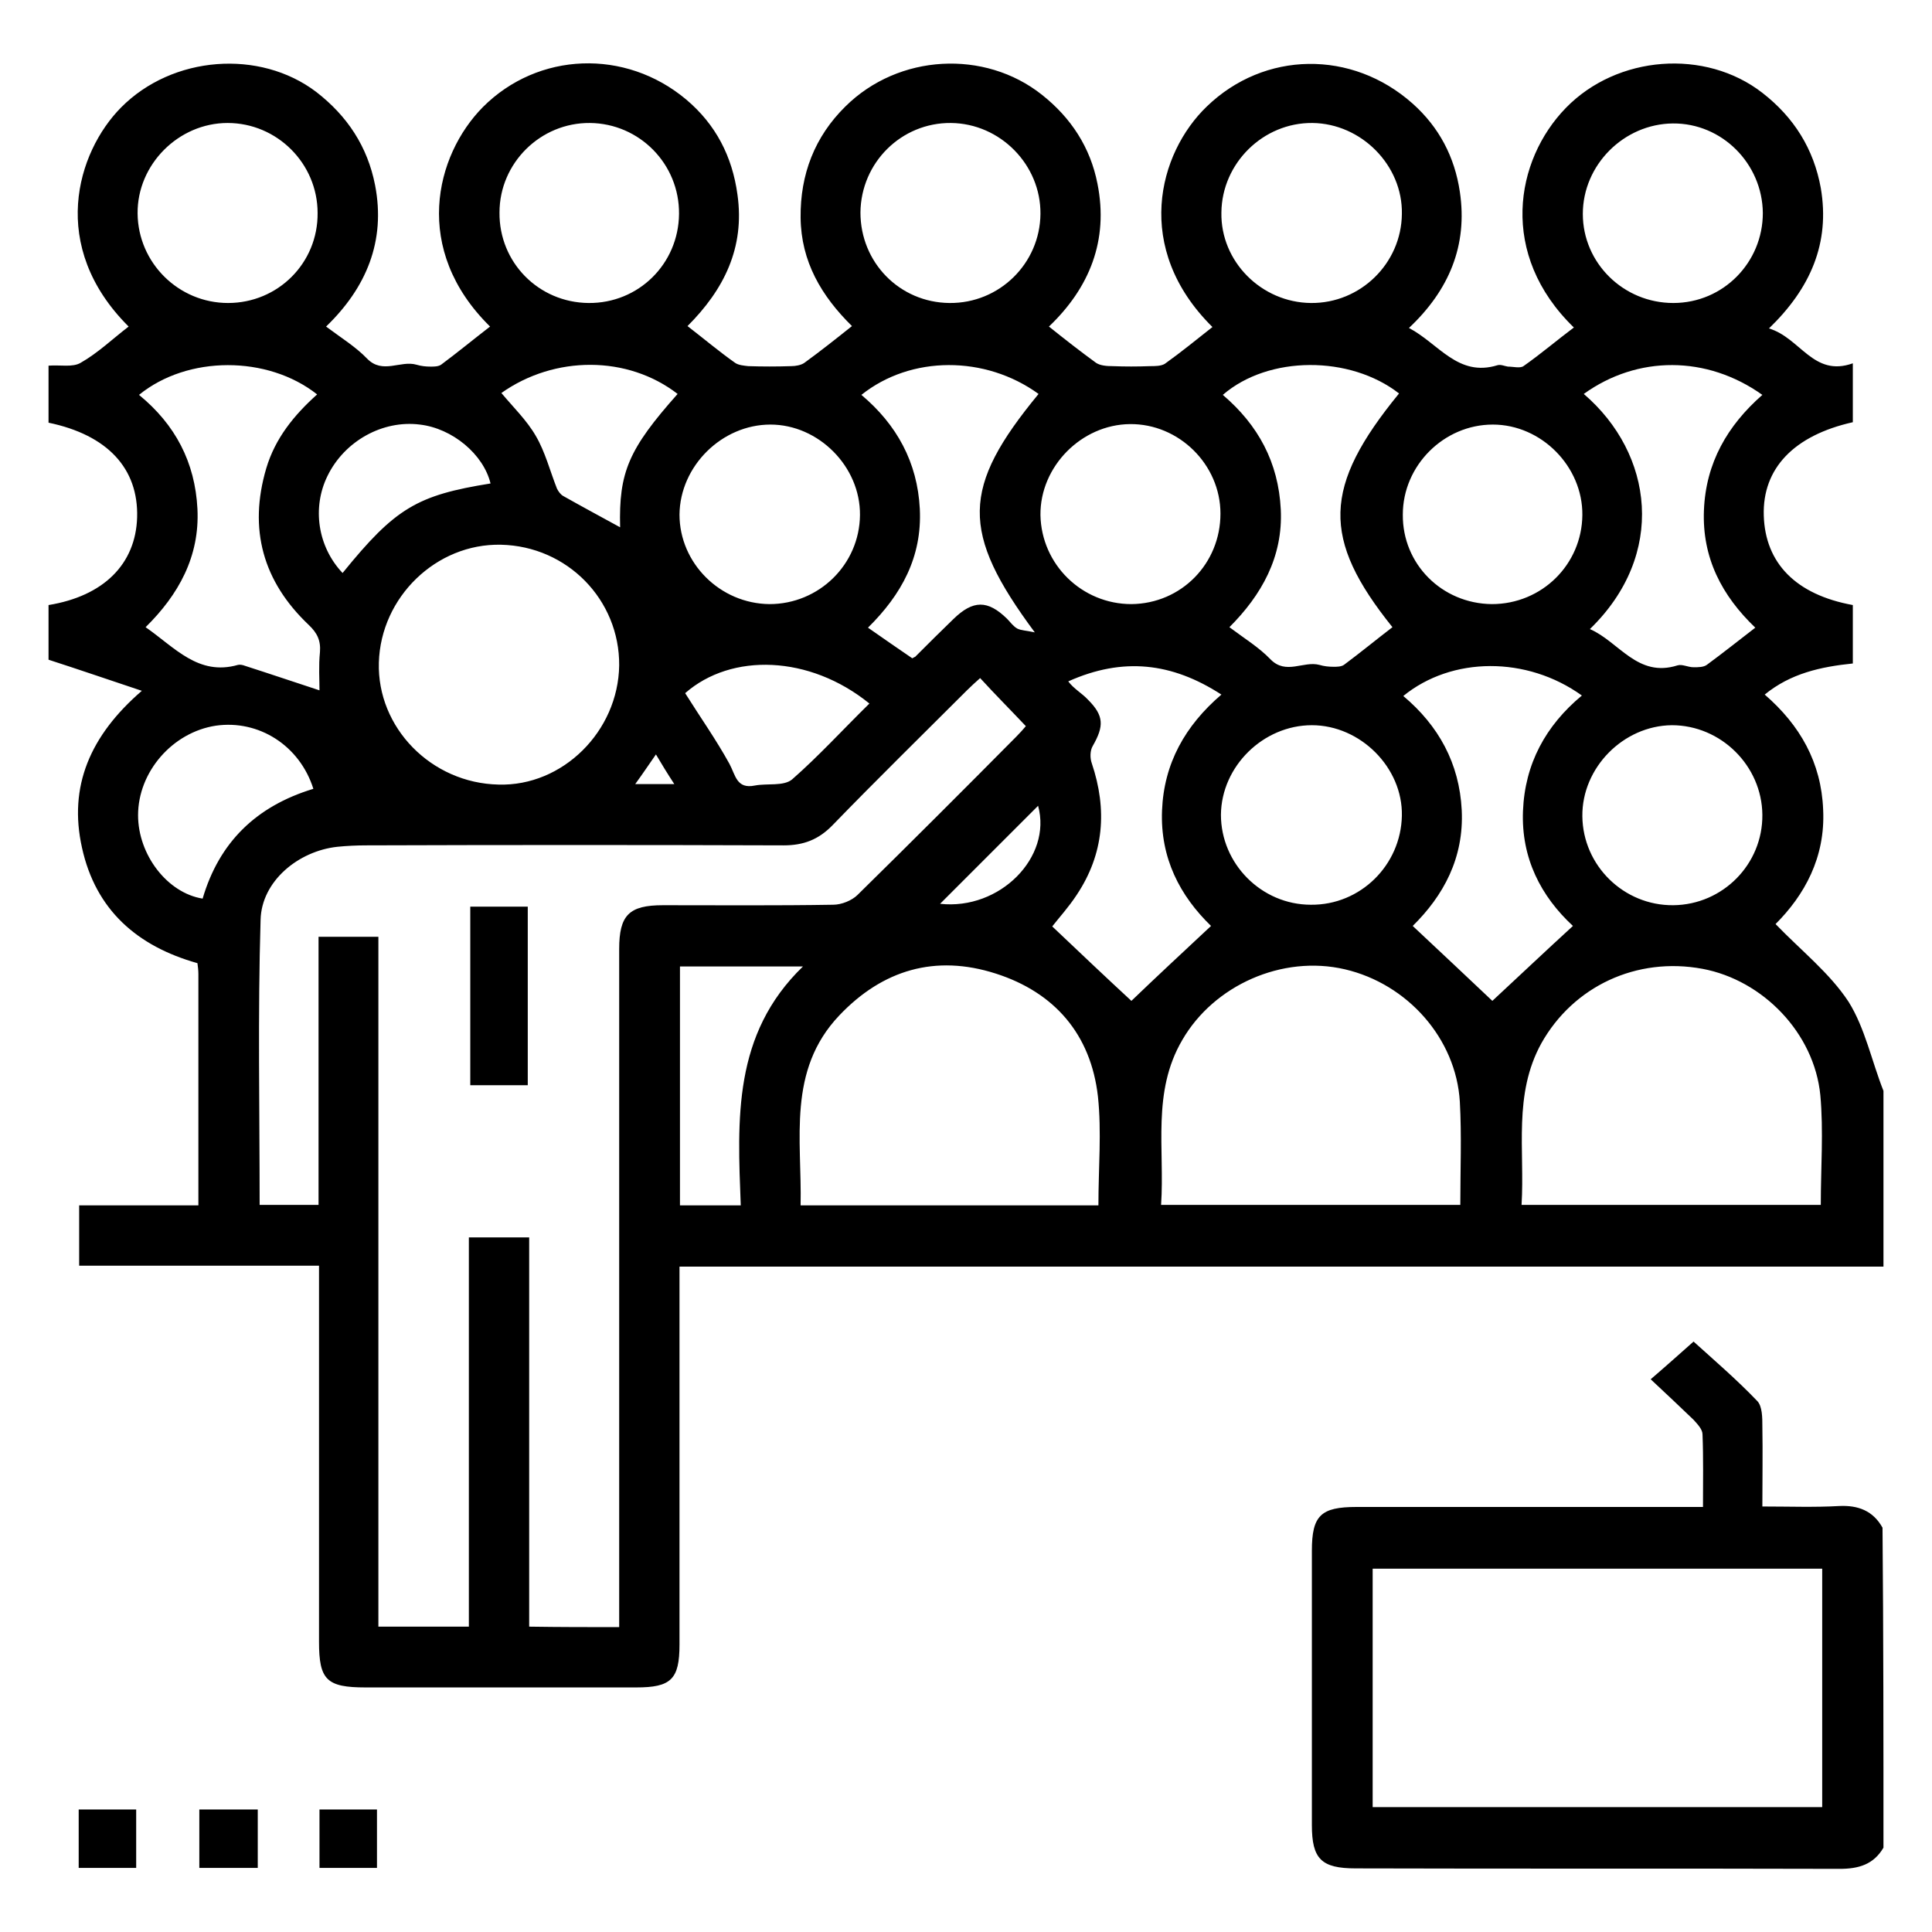
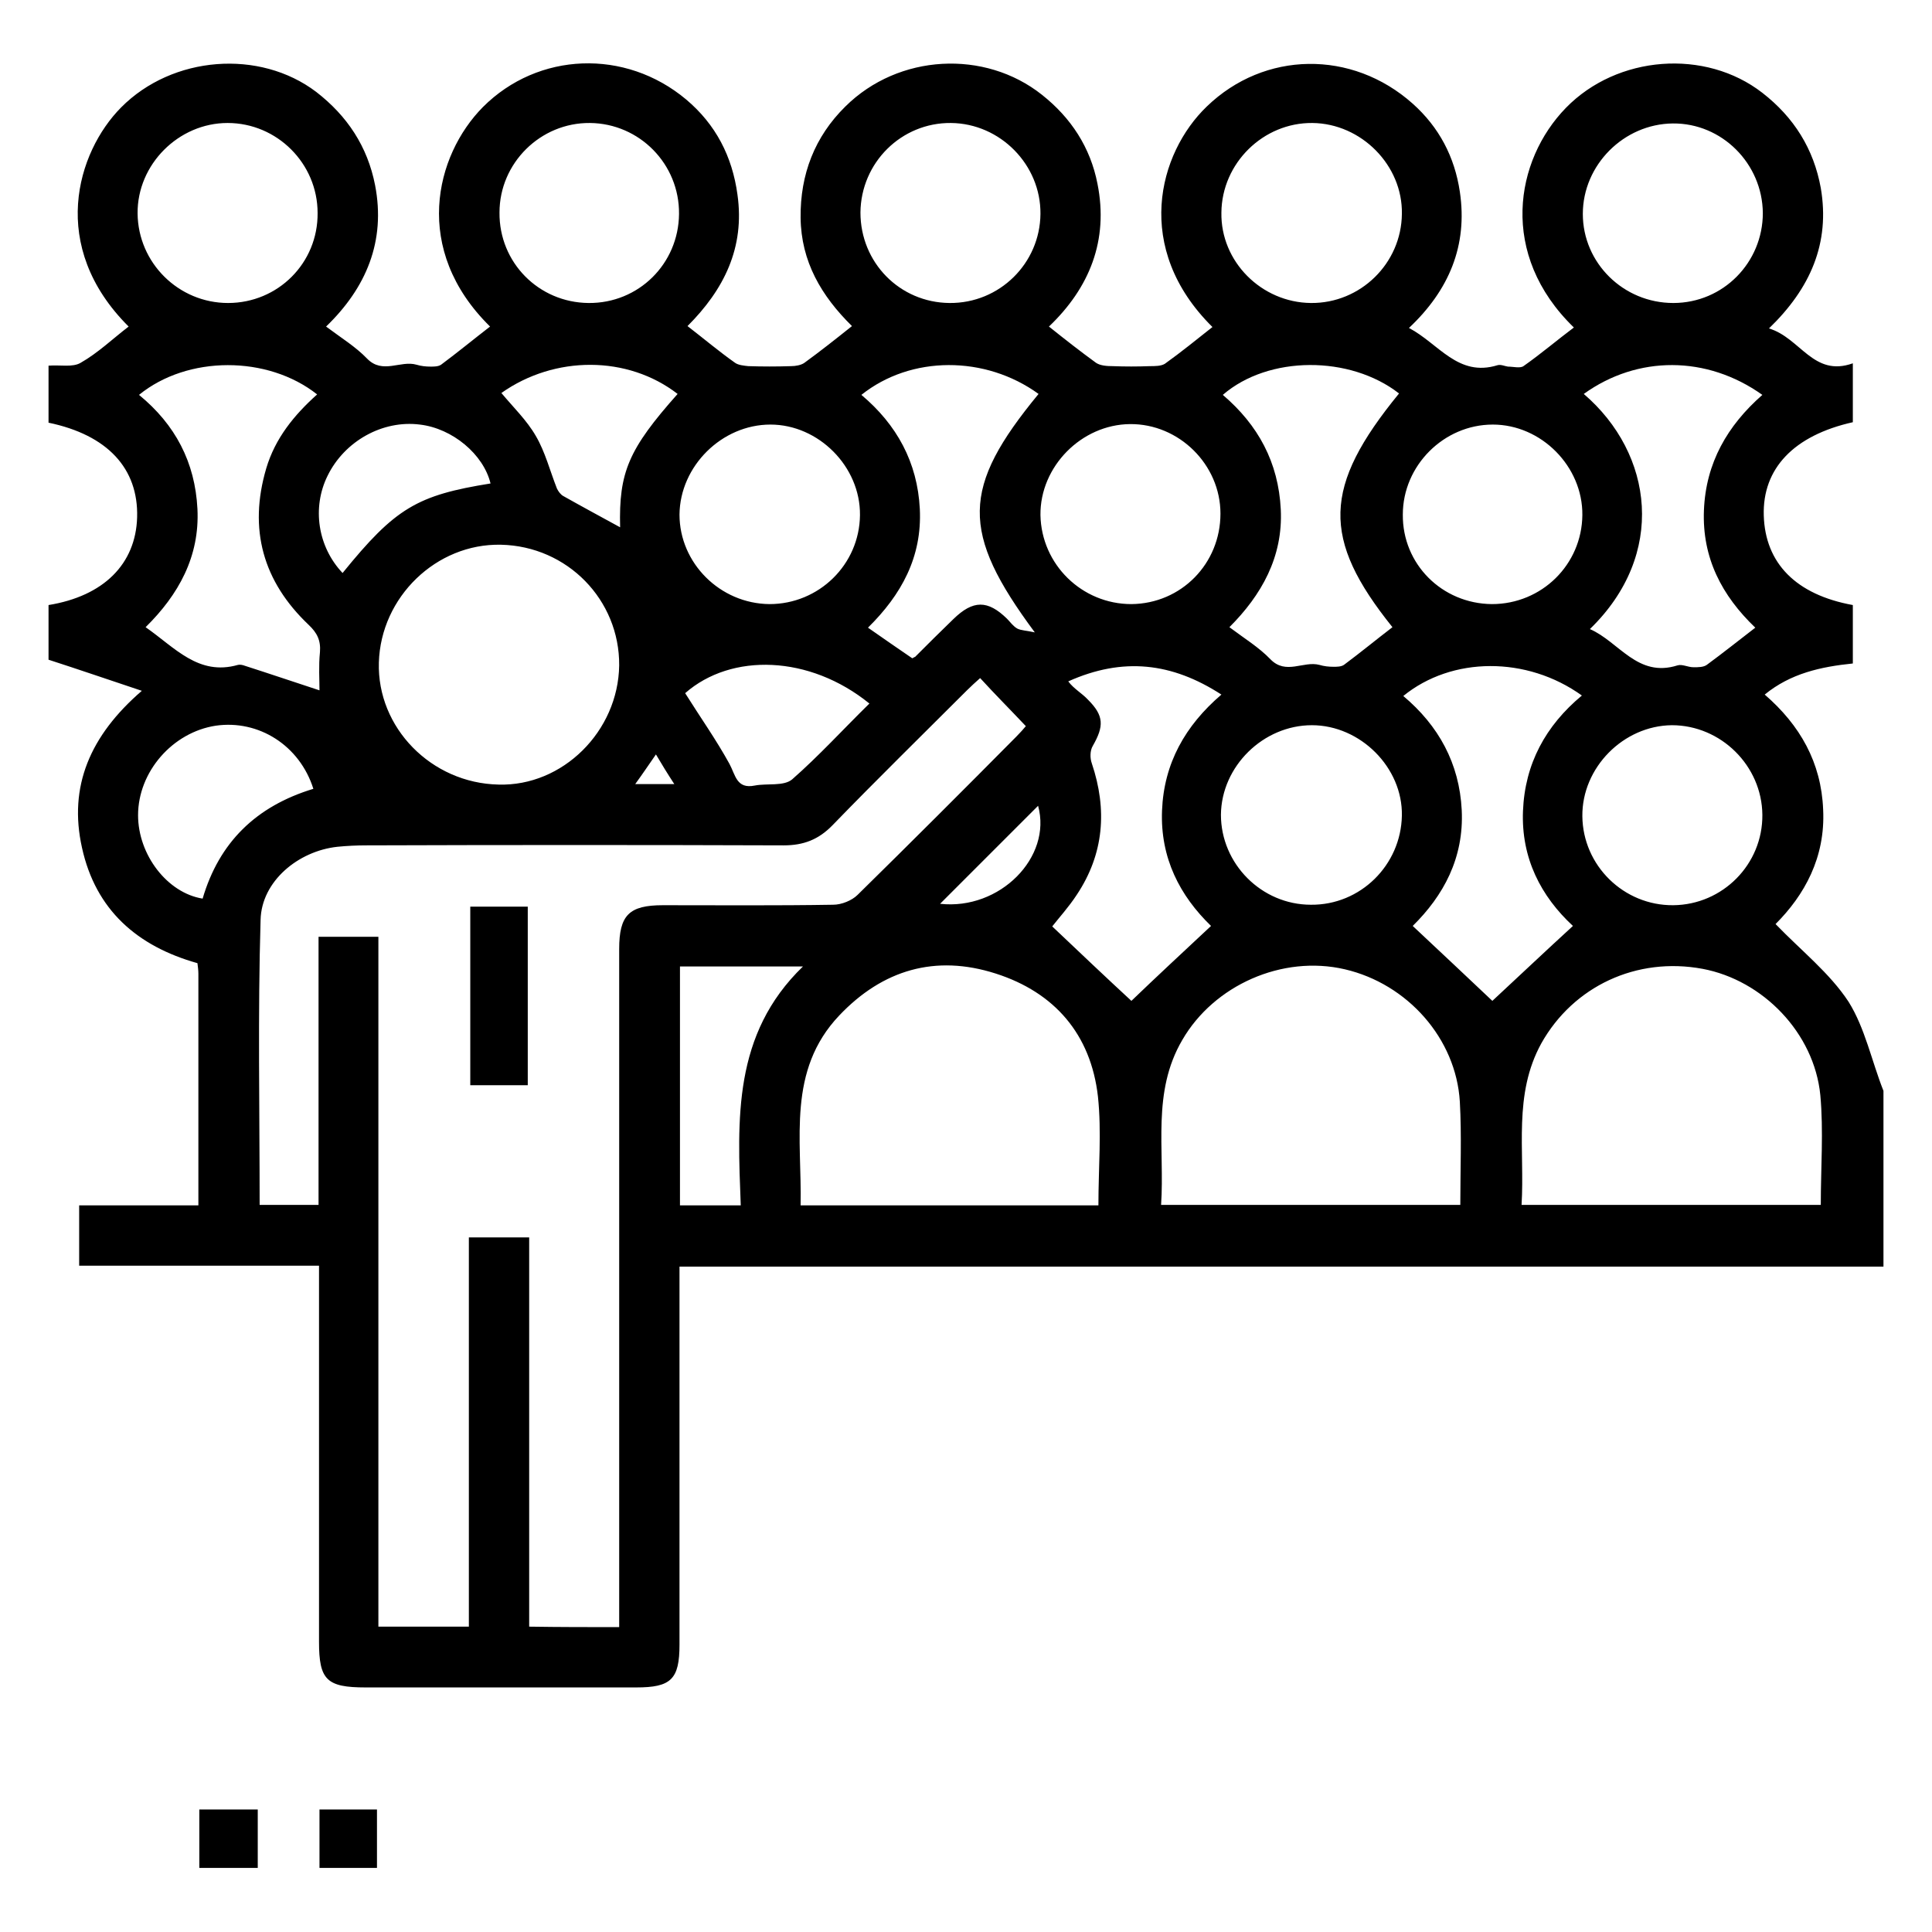
<svg xmlns="http://www.w3.org/2000/svg" version="1.1" id="Capa_1" x="0px" y="0px" viewBox="0 0 410 410" style="enable-background:new 0 0 410 410;" xml:space="preserve">
  <g>
    <path d="M399.7,231.5c0,12.4,0,24.9,0,37.3c-85,0-170.1,0-255.5,0c0,1.9,0,3.4,0,4.9c0,25.1,0,50.2,0,75.3c0,7.4-1.8,9.1-9.2,9.1   c-19.1,0-38.3,0-57.4,0c-8.3,0-9.9-1.6-9.9-9.7c0-25,0-50,0-74.9c0-1.5,0-3,0-4.9c-17.3,0-34.1,0-50.9,0c0-4.4,0-8.4,0-12.8   c8.6,0,16.9,0,25.3,0c0-16.7,0-32.9,0-49.1c0-0.8-0.1-1.5-0.2-2.3c-12.8-3.6-21.6-11.3-24.5-24.5c-2.9-13,1.7-23.8,12.7-33.3   c-7.2-2.4-13.3-4.5-19.8-6.6c0-3.4,0-7.5,0-11.6c11.7-1.9,18.5-8.7,18.8-18.6c0.3-10.4-6.3-17.5-18.8-20.1c0-4.1,0-8.2,0-12.1   c2.5-0.2,5.1,0.4,6.8-0.6c3.7-2.1,6.8-5.1,10.2-7.7c-17.1-17-11-37-1.6-46.5c10.9-11,29.4-12.4,41.4-3.3   c6.6,5.1,10.9,11.6,12.5,19.8c2.3,11.9-1.9,21.8-10.4,30c3.2,2.4,6.3,4.3,8.7,6.8c3.3,3.4,7.1,0.3,10.5,1.3c1,0.3,2,0.4,3,0.4   c0.7,0,1.6,0,2.2-0.4c3.5-2.6,6.9-5.4,10.4-8.1C87.4,53,92.3,33,102.5,22.7c11.7-11.7,30.2-12.4,43.1-1.6   c6.3,5.3,9.8,12.1,10.9,20.2c1.6,11.3-2.9,20.2-10.6,27.9c3.5,2.7,6.7,5.4,10.1,7.8c0.7,0.5,1.9,0.6,2.8,0.7c3,0.1,6,0.1,9.1,0   c0.9,0,2.1-0.2,2.8-0.7c3.3-2.4,6.6-5,10.1-7.8c-6.5-6.4-10.8-13.7-10.9-23c-0.1-9.2,3-17.2,9.5-23.6c11.3-11.2,29.6-12.1,41.7-2.5   c6.2,4.9,10.3,11.2,11.8,18.9c2.4,12-1.7,22.1-10.3,30.3c3.5,2.8,6.7,5.3,10,7.7c0.9,0.6,2.3,0.7,3.5,0.7c2.6,0.1,5.3,0.1,7.9,0   c1.1,0,2.4,0,3.2-0.5c3.5-2.5,6.8-5.2,10.1-7.8c-16.9-16.7-11.5-36.9-1.2-46.8c12.2-11.8,30.8-12.1,43.7-0.6   c5.6,5,8.9,11.3,10,18.7c1.7,11.4-2.3,20.9-10.8,28.9c6.3,3.3,10.4,10.5,18.8,7.9c0.7-0.2,1.5,0.2,2.2,0.3c1.1,0,2.6,0.4,3.3-0.1   c3.7-2.6,7.1-5.5,10.7-8.2C318,54,321.5,34,332.3,22.9c10.9-11.2,29.6-12.6,41.7-3.2c6.7,5.2,10.9,11.9,12.4,20.2   c2,11.7-2.2,21.3-11,29.8c6.7,2,9.4,10.4,17.8,7.4c0,4.6,0,8.6,0,12.5c-12.5,2.8-19.2,9.8-18.9,19.8c0.3,10.1,6.8,16.8,18.9,19   c0,4.1,0,8.2,0,12.4c-6.8,0.7-13.2,2.1-18.7,6.6c7.5,6.5,12,14.4,12.4,24.4c0.5,10.2-4,18.2-10.1,24.3c5.5,5.7,11.5,10.4,15.5,16.5   C395.8,218.2,397.2,225.2,399.7,231.5z M131.4,345.3c0-1.8,0-3.4,0-5c0-46.3,0-92.6,0-138.9c0-7.2,2.1-9.3,9.3-9.3   c12,0,24.1,0.1,36.1-0.1c1.8,0,4-0.9,5.2-2.1c11.3-11.1,22.5-22.3,33.7-33.6c0.8-0.8,1.5-1.6,2-2.2c-3.3-3.5-6.5-6.7-9.7-10.2   c-1,0.9-1.9,1.7-2.8,2.6c-9.5,9.5-19.1,18.9-28.5,28.6c-3,3.1-6.2,4.3-10.4,4.3c-29.5-0.1-59.1-0.1-88.6,0c-2,0-4.1,0.1-6.1,0.3   c-8.3,0.9-16.1,7.3-16.3,15.5c-0.6,20.1-0.2,40.2-0.2,60.5c4.1,0,8.1,0,12.5,0c0-19.1,0-37.9,0-56.9c4.4,0,8.3,0,12.7,0   c0,48.9,0,97.5,0,146.4c6.5,0,12.6,0,19.2,0c0-27.6,0-55,0-82.6c4.4,0,8.3,0,12.8,0c0,27.7,0,55.1,0,82.6   C118.8,345.3,124.9,345.3,131.4,345.3z M233.1,255.8c0-8,0.7-15.6-0.1-23.1c-1.5-13.2-9.2-22.1-21.7-26.1   c-12.8-4.1-24-0.8-33.2,8.9c-11.1,11.7-7.9,26.3-8.2,40.3C191.3,255.8,212.2,255.8,233.1,255.8z M322.9,255.7c21.5,0,42.6,0,63.5,0   c0-7.9,0.6-15.7-0.1-23.3c-1.3-13.2-12.2-24.4-25-26.8c-14-2.6-27.4,3.7-34.2,15.8C321.1,232.3,323.6,244,322.9,255.7z    M309.9,255.7c0-7.5,0.3-14.7-0.1-21.9c-0.8-13.4-11.1-25-24.4-28.1c-13.3-3.1-27.8,3.4-34.5,15c-6.5,11.1-3.7,23.1-4.5,35   C267.8,255.7,288.7,255.7,309.9,255.7z M106.3,115.6c-13.7-0.3-25.5,11.1-25.9,25c-0.4,13.8,11.1,25.6,25.4,25.9   c13.6,0.4,25.4-11.3,25.6-25.3C131.5,127.3,120.4,115.9,106.3,115.6z M29.5,83.8c7.7,6.3,11.9,14.3,12.4,24.2   c0.5,10.1-4,18.2-11,25.1c6.2,4.3,11.2,10.4,19.6,8c0.4-0.1,1,0,1.5,0.2c5.3,1.7,10.6,3.5,15.8,5.2c0-2.3-0.2-5.2,0.1-8.1   c0.2-2.5-0.6-4.1-2.4-5.8c-9.7-9.2-12.8-20.3-9-33.2c1.9-6.4,5.9-11.3,10.8-15.7C56.8,75.4,39.8,75.4,29.5,83.8z M297.8,147.7   c7.5,6.3,11.9,14.3,12.4,24.2c0.5,10.2-3.9,18.2-10.4,24.6c6,5.6,11.7,11,16.9,15.9c5.5-5.1,11.2-10.5,17.1-15.9   c-6.8-6.3-11-14.4-10.6-24.4c0.4-10,4.8-18.1,12.5-24.5C324,139.2,308.1,139.3,297.8,147.7z M336.1,83.6   c14.8,12.7,17.6,34.1,1.3,49.9c6.2,2.7,10.1,10.4,18.6,7.7c1-0.3,2.2,0.4,3.4,0.4c1,0,2.1,0,2.8-0.5c3.4-2.5,6.8-5.2,10.3-7.9   c-7.1-6.8-11.3-14.8-10.9-24.9c0.4-10.1,5-18,12.4-24.5C362.2,75.4,347.5,75.4,336.1,83.6z M259.5,83.8   c7.5,6.4,11.8,14.3,12.3,24.3c0.5,10.1-4.1,18.2-10.9,25c3.2,2.4,6.3,4.3,8.7,6.8c3.3,3.4,7,0.3,10.4,1.2c1,0.3,2,0.4,3,0.4   c0.7,0,1.6,0,2.2-0.4c3.5-2.6,6.9-5.4,10.3-8c-15.1-18.8-14.8-29.8,1.4-49.6C286.5,75.4,269.2,75.4,259.5,83.8z M257,196.5   c-6.6-6.4-10.8-14.4-10.4-24.5c0.4-10,4.9-18,12.6-24.6c-10.5-6.8-20.9-8-32.5-2.8c1.2,1.6,2.9,2.5,4.2,3.9c3.4,3.4,3.4,5.6,1,9.8   c-0.6,1-0.6,2.6-0.2,3.7c3.3,9.8,2.6,19.2-3.2,27.9c-1.7,2.6-3.8,4.9-5.2,6.7c5.9,5.6,11.6,11,16.8,15.8   C245.3,207.4,251,202.1,257,196.5z M182.8,83.8c7.5,6.3,11.9,14.3,12.4,24.2c0.5,10.2-3.9,18.2-11,25.2c3.4,2.4,6.5,4.5,9.4,6.5   c0.4-0.2,0.5-0.3,0.6-0.3c2.7-2.7,5.4-5.4,8.1-8c4.2-4.1,7.3-4.1,11.4-0.1c0.7,0.7,1.3,1.6,2.2,2.1c0.8,0.4,1.9,0.4,3.7,0.8   c-15.8-21.3-15.6-30.7,0.8-50.6C209.1,75.4,193.3,75.4,182.8,83.8z M48.4,64.3c10.6,0,19.1-8.5,19-19.1c0-10.5-8.6-19.1-19.1-19.1   c-10.4,0-19.2,8.8-19.1,19.2C29.3,55.8,37.9,64.3,48.4,64.3z M201.5,64.3c10.6,0.1,19.2-8.4,19.3-18.9c0.1-10.4-8.5-19.2-19-19.3   c-10.5-0.1-19.1,8.4-19.2,19C182.6,55.7,190.9,64.2,201.5,64.3z M124.9,64.3c10.6,0.1,19.1-8.3,19.2-18.9   c0.1-10.6-8.4-19.2-18.9-19.3c-10.5-0.1-19.2,8.5-19.2,19C105.9,55.7,114.3,64.2,124.9,64.3z M355.1,64.3c10.6,0,19-8.6,19-19.1   c-0.1-10.5-8.7-19.1-19.1-19c-10.4,0.1-19.1,8.8-19.1,19.2C335.9,55.8,344.5,64.3,355.1,64.3z M278.2,64.3   c10.5,0.1,19.2-8.4,19.3-18.9c0.2-10.3-8.6-19.2-19-19.3c-10.4-0.1-19.2,8.5-19.3,19C259,55.5,267.7,64.2,278.2,64.3z M316.6,128.2   c10.6,0,19.1-8.4,19.2-18.9c0.1-10.3-8.7-19.2-19-19.2c-10.4,0-19.1,8.7-19.1,19.1C297.6,119.7,306,128.1,316.6,128.2z    M240.1,128.2c10.6-0.1,18.9-8.6,18.9-19.2c0-10.4-8.8-19.1-19.2-19c-10.3,0.1-19.1,9-19,19.3C221,119.8,229.6,128.2,240.1,128.2z    M163.3,128.2c10.5,0,19.1-8.4,19.2-18.9c0.1-10.3-8.8-19.2-19-19.2c-10.3,0-19.2,8.8-19.3,19.1   C144.2,119.5,152.8,128.1,163.3,128.2z M374,172.9c-0.1-10.4-8.8-19-19.2-19c-10.3,0.1-19.1,9-19,19.3c0.1,10.5,8.8,19,19.3,18.9   C365.6,192,374.1,183.4,374,172.9z M278.2,192c10.5,0.1,19.1-8.4,19.3-18.9c0.2-10.2-8.8-19.2-19.1-19.2c-10.3,0-19.2,8.7-19.3,19   C259.1,183.3,267.7,192,278.2,192z M66.5,167.4c-2.9-9.2-11.6-14.7-20.7-13.4c-9.2,1.4-16.5,9.8-16.5,19c0,8.4,6.2,16.5,13.7,17.7   C46.5,178.8,54.3,171.1,66.5,167.4z M157.2,255.8c-0.7-18.3-1.7-36.3,13.2-50.7c-9.3,0-17.6,0-26.1,0c0,16.9,0,33.7,0,50.7   C148.6,255.8,152.5,255.8,157.2,255.8z M131.6,111.9c-0.3-11.7,1.8-16.6,12.2-28.3c-10.6-8.2-26.1-8.2-37.4-0.2   c2.5,3,5.4,5.8,7.3,9.1c2,3.4,3,7.4,4.5,11.2c0.3,0.6,0.8,1.3,1.4,1.6C123.5,107.5,127.4,109.6,131.6,111.9z M184.5,149.3   c-12.7-10.3-29.3-10.8-39.1-2.2c3.2,5.1,6.6,9.9,9.4,15c1.3,2.4,1.5,5.4,5.4,4.6c2.6-0.5,6.1,0.2,7.9-1.3   C173.8,160.4,178.9,154.8,184.5,149.3z M72.7,121.6c11.2-13.8,15.8-16.5,31.4-19c-1.5-6.2-8.1-11.7-15-12.5   c-7.9-1-16,3.5-19.6,10.9C66.2,107.7,67.4,116,72.7,121.6z M199.5,191.8c12.7,1.4,23.8-9.9,20.8-20.8   C213.5,177.8,206.5,184.8,199.5,191.8z M134.8,166.4c3,0,5.2,0,8.3,0c-1.5-2.3-2.6-4.1-3.9-6.3   C137.6,162.4,136.4,164.2,134.8,166.4z" />
-     <path d="M399.7,392.1c-2.1,3.6-5.3,4.5-9.3,4.5c-34.2-0.1-68.5,0-102.7-0.1c-7.3,0-9.3-2-9.3-9.2c0-19.4,0-38.8,0-58.2   c0-7.5,1.9-9.3,9.5-9.3c23,0,45.9,0,68.9,0c1.4,0,2.8,0,4.6,0c0-5.3,0.1-10.4-0.1-15.4c0-1.1-1.1-2.2-1.9-3.1   c-2.9-2.8-5.9-5.6-9.1-8.6c3.5-3,6.5-5.7,9.1-8c4.2,3.8,9.1,8,13.5,12.6c1.1,1.1,1.1,3.6,1.1,5.4c0.1,5.5,0,11.1,0,17   c5.7,0,11.1,0.2,16.3-0.1c4-0.2,7.2,1,9.2,4.6C399.7,346.9,399.7,369.5,399.7,392.1z M386.7,332.9c-32,0-63.7,0-95.4,0   c0,17,0,33.8,0,50.6c31.9,0,63.6,0,95.4,0C386.7,366.6,386.7,349.9,386.7,332.9z" />
    <path d="M42.3,384c4.2,0,8.2,0,12.4,0c0,4.2,0,8.2,0,12.4c-4.2,0-8.2,0-12.4,0C42.3,392.3,42.3,388.3,42.3,384z" />
-     <path d="M28.9,396.4c-4.2,0-8.1,0-12.2,0c0-4.2,0-8.1,0-12.4c4,0,8,0,12.2,0C28.9,388,28.9,392.1,28.9,396.4z" />
    <path d="M80,396.4c-4.2,0-8.1,0-12.2,0c0-4.2,0-8.2,0-12.4c4,0,8,0,12.2,0C80,388,80,392,80,396.4z" />
    <path d="M112,230.3c-4.3,0-8.1,0-12.2,0c0-12.7,0-25.2,0-37.9c4.1,0,8.1,0,12.2,0C112,205,112,217.5,112,230.3z" />
  </g>
</svg>